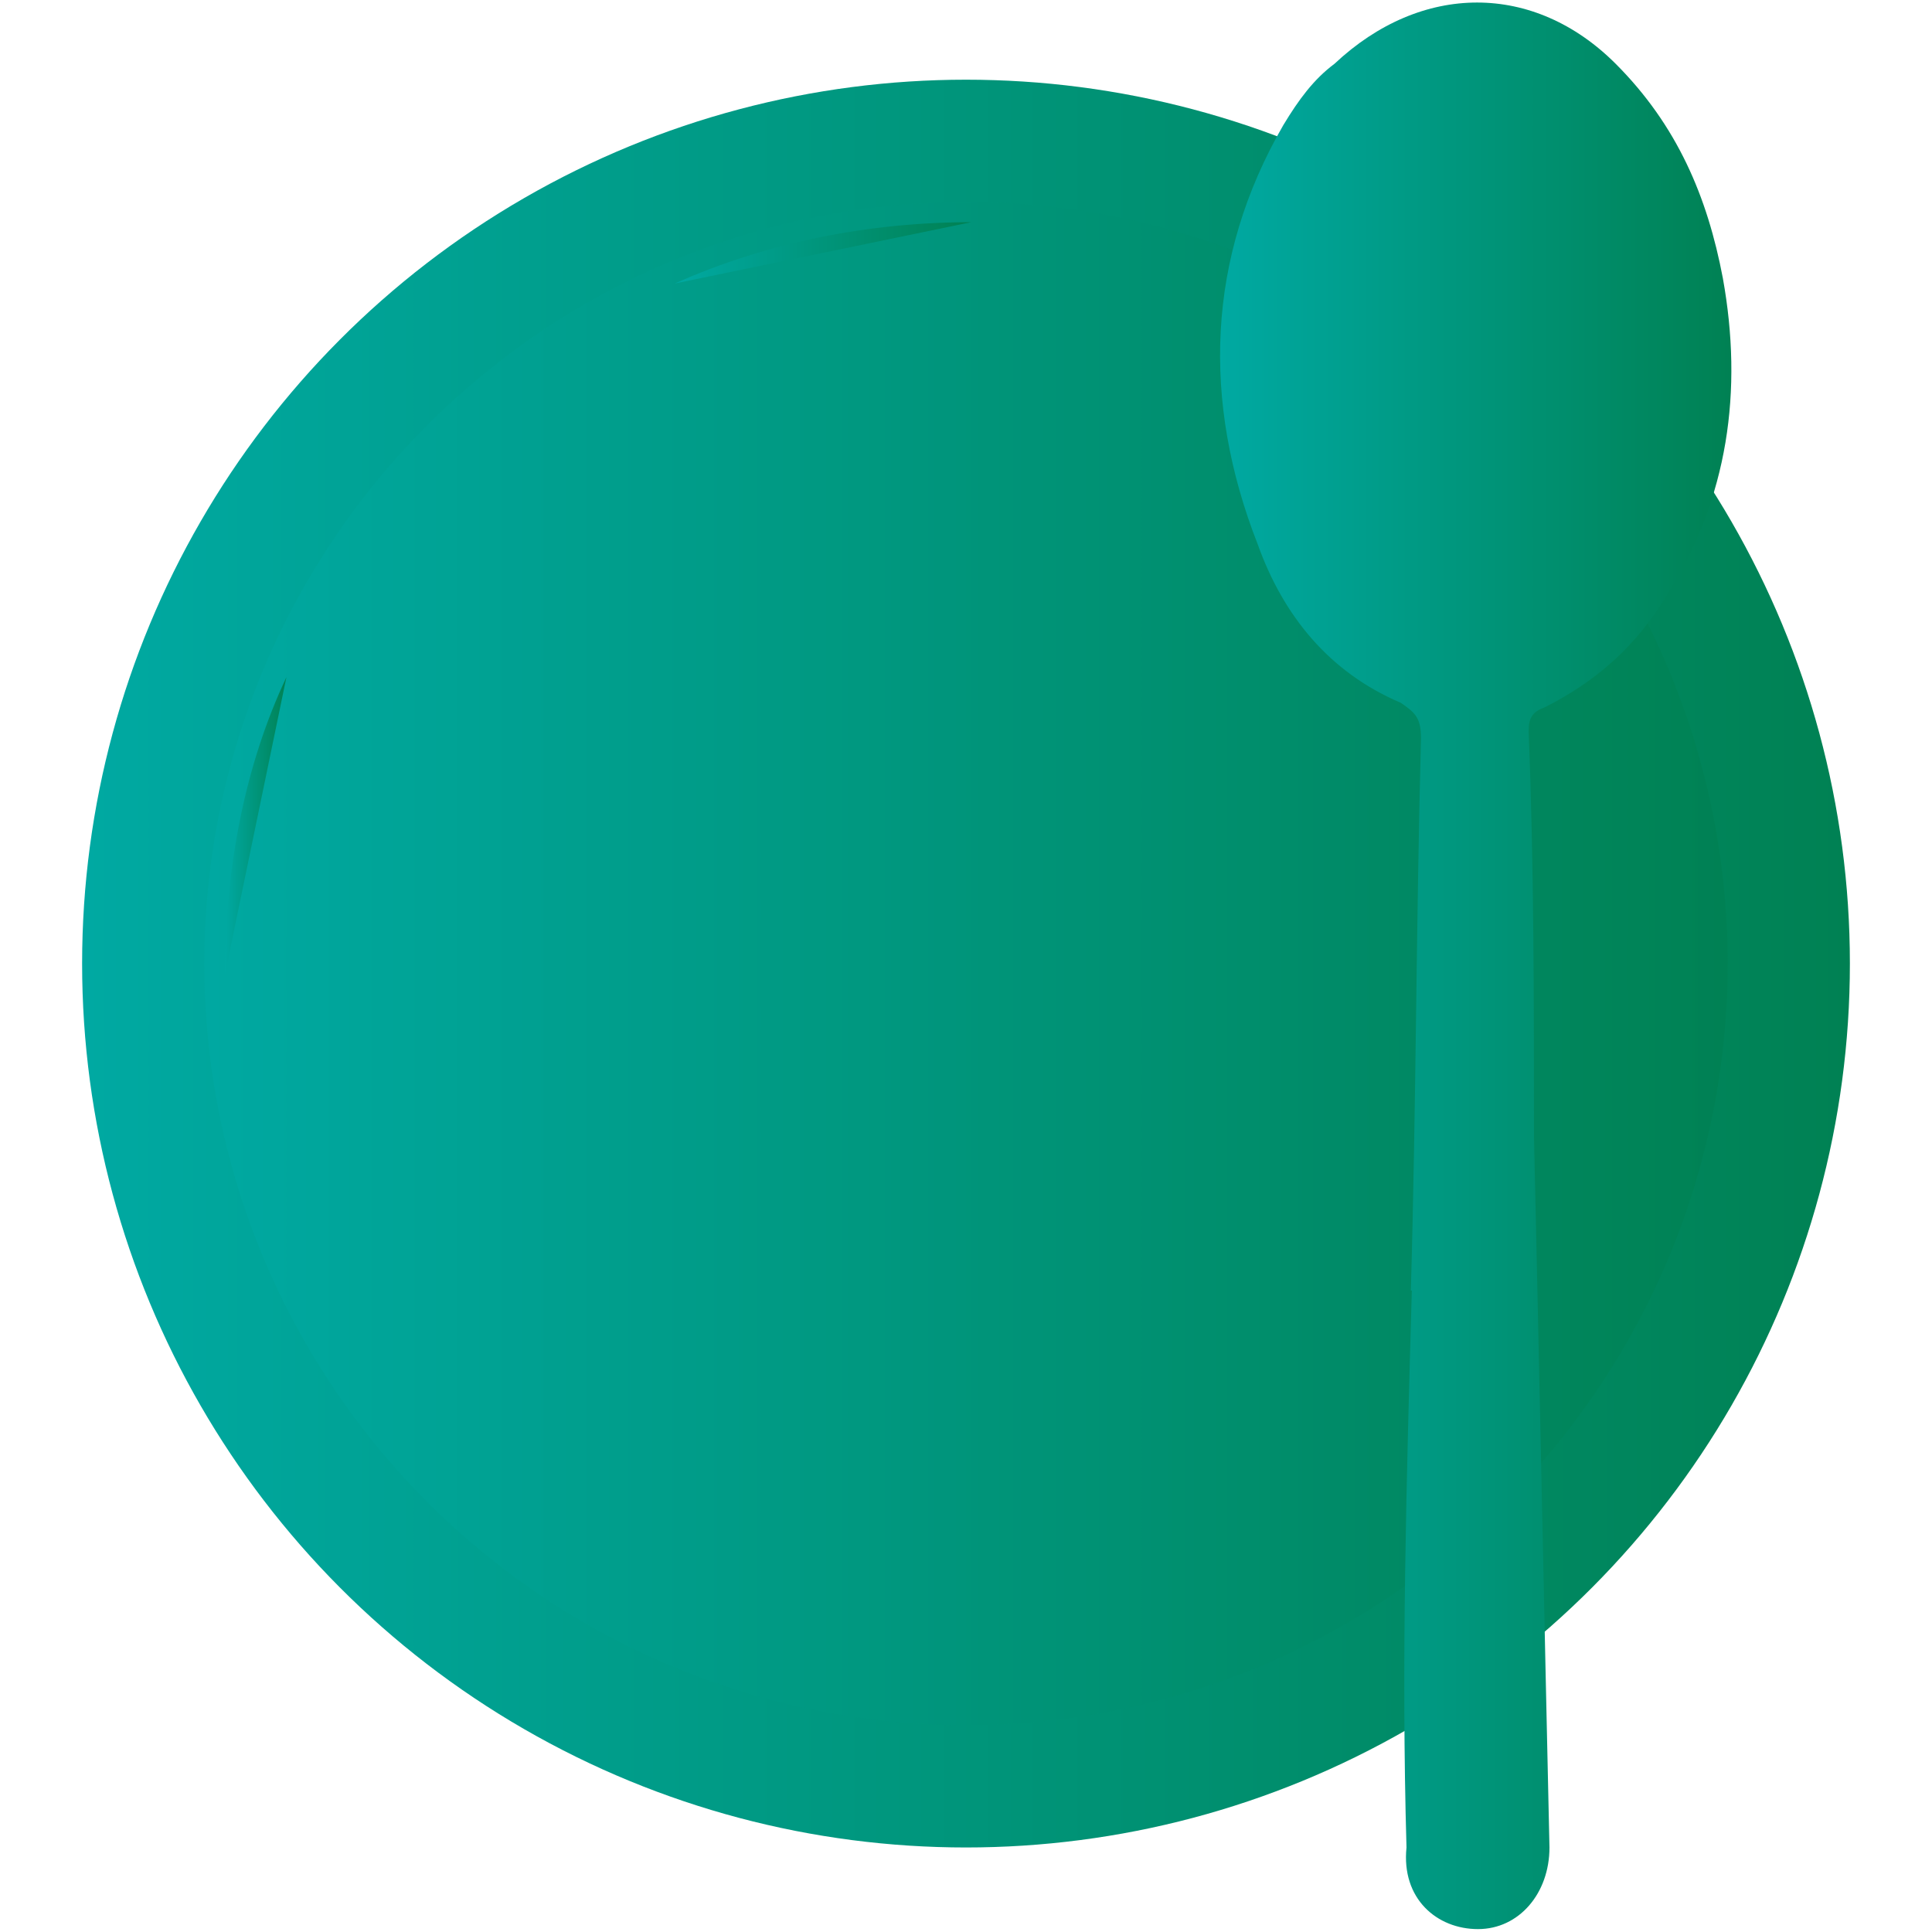
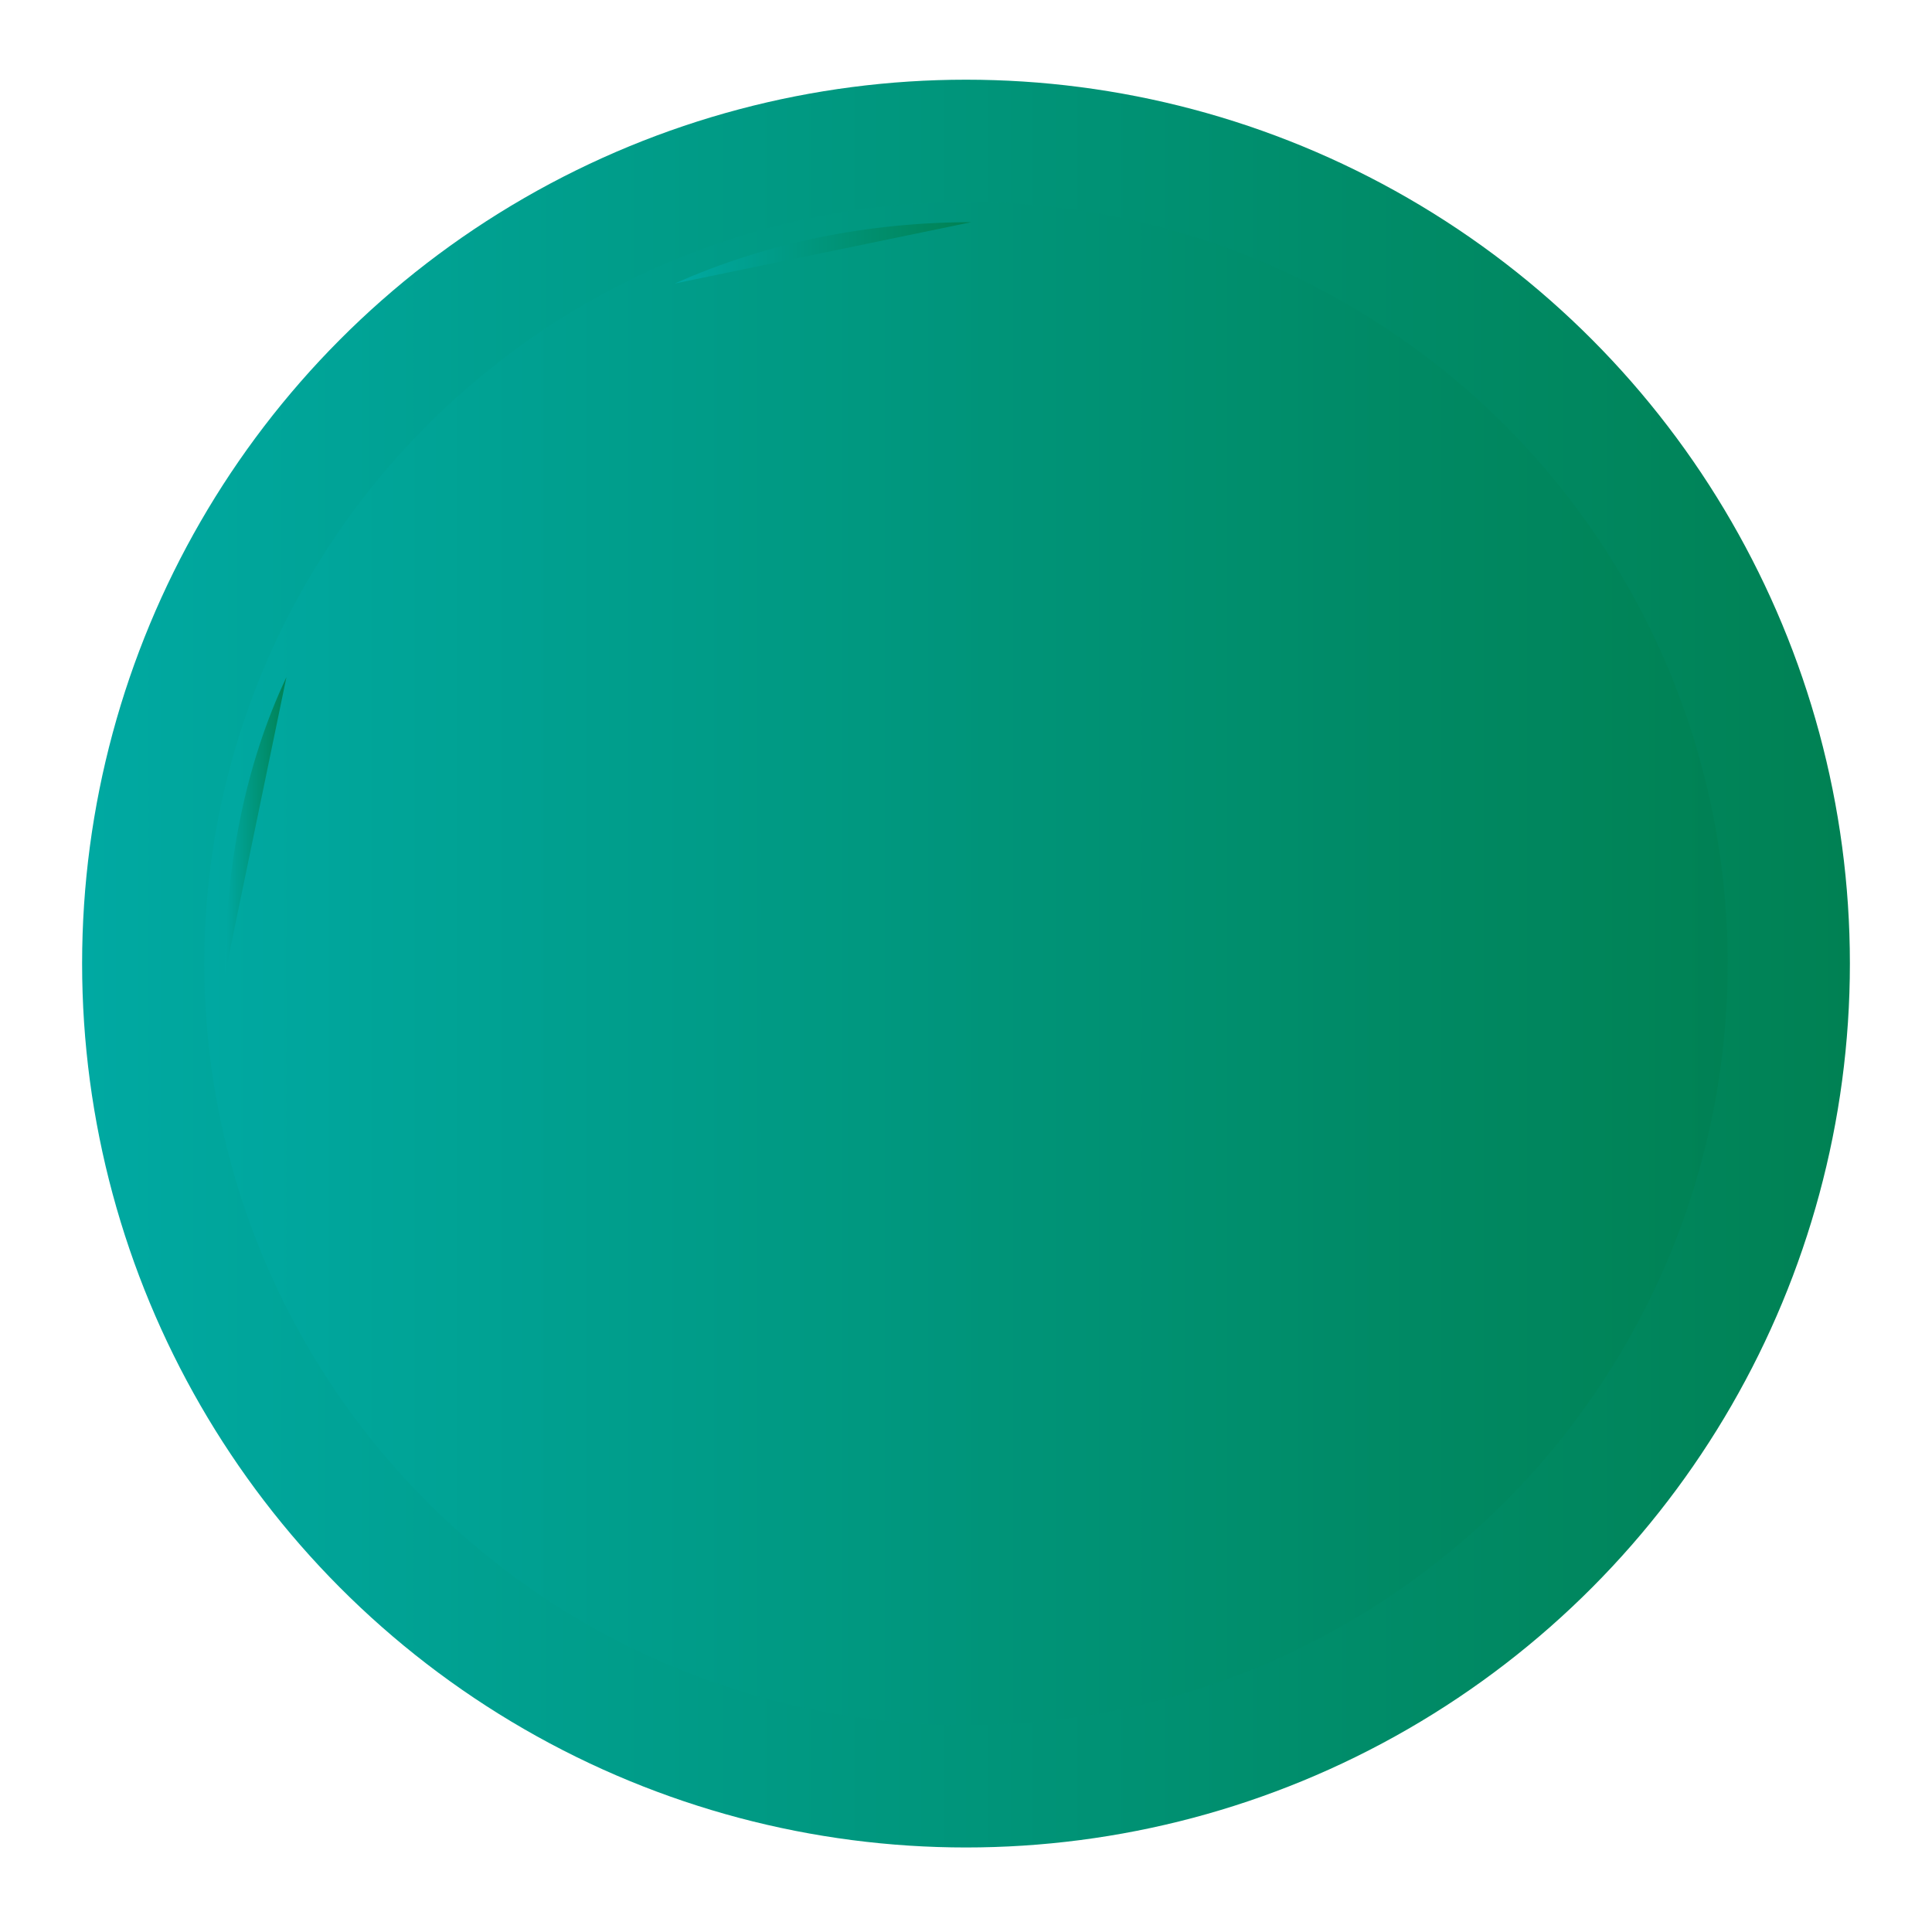
<svg xmlns="http://www.w3.org/2000/svg" xmlns:xlink="http://www.w3.org/1999/xlink" id="Layer_4" data-name="Layer 4" viewBox="0 0 40 40">
  <defs>
    <style>
      .cls-1 {
        fill: url(#linear-gradient-5);
      }

      .cls-2 {
        fill: url(#linear-gradient-2);
        isolation: isolate;
        opacity: .89;
      }

      .cls-3 {
        fill: url(#linear-gradient-3);
      }

      .cls-4 {
        fill: url(#linear-gradient);
      }

      .cls-5 {
        fill: url(#linear-gradient-4);
      }
    </style>
    <linearGradient id="linear-gradient" x1="1.7" y1="22.05" x2="38.3" y2="22.05" gradientTransform="translate(0 42) scale(1 -1)" gradientUnits="userSpaceOnUse">
      <stop offset="0" stop-color="#00a9a2" />
      <stop offset="1" stop-color="#008153" />
    </linearGradient>
    <linearGradient id="linear-gradient-2" x1="4.23" y1="22.05" x2="35.77" y2="22.05" xlink:href="#linear-gradient" />
    <linearGradient id="linear-gradient-3" x1="4.66" y1="17.09" x2="5.93" y2="17.09" gradientTransform="matrix(1,0,0,1,0,0)" xlink:href="#linear-gradient" />
    <linearGradient id="linear-gradient-4" x1="13.97" y1="5.24" x2="20.11" y2="5.24" gradientTransform="matrix(1,0,0,1,0,0)" xlink:href="#linear-gradient" />
    <linearGradient id="linear-gradient-5" x1="25.25" y1="20" x2="35.84" y2="20" gradientTransform="matrix(1,0,0,1,0,0)" xlink:href="#linear-gradient" />
  </defs>
  <circle class="cls-4" cx="20" cy="19.95" r="18.3" />
  <circle class="cls-2" cx="20" cy="19.95" r="15.77" />
  <g>
    <path class="cls-3" d="m4.66,20.16c0-2.22.42-4.34,1.27-6.14" />
    <path class="cls-5" d="m13.97,5.87c1.9-.85,4.02-1.27,6.14-1.27" />
  </g>
-   <path class="cls-1" d="m29.21,26.72c.11-3.81.11-7.62.21-11.43,0-.42-.11-.53-.42-.74-1.48-.63-2.43-1.8-2.96-3.28-1.16-2.96-1.06-5.93.53-8.68.32-.53.63-.95,1.06-1.27,1.8-1.69,4.13-1.69,5.82,0,1.27,1.27,1.9,2.75,2.22,4.44.42,2.33.11,4.55-1.16,6.56-.63,1.06-1.48,1.8-2.54,2.33-.32.11-.32.32-.32.53.11,2.75.11,5.61.11,8.36.11,4.87.21,9.84.32,14.71,0,.95-.63,1.69-1.48,1.69s-1.59-.63-1.48-1.69c-.11-3.81,0-7.62.11-11.53Z" />
</svg>